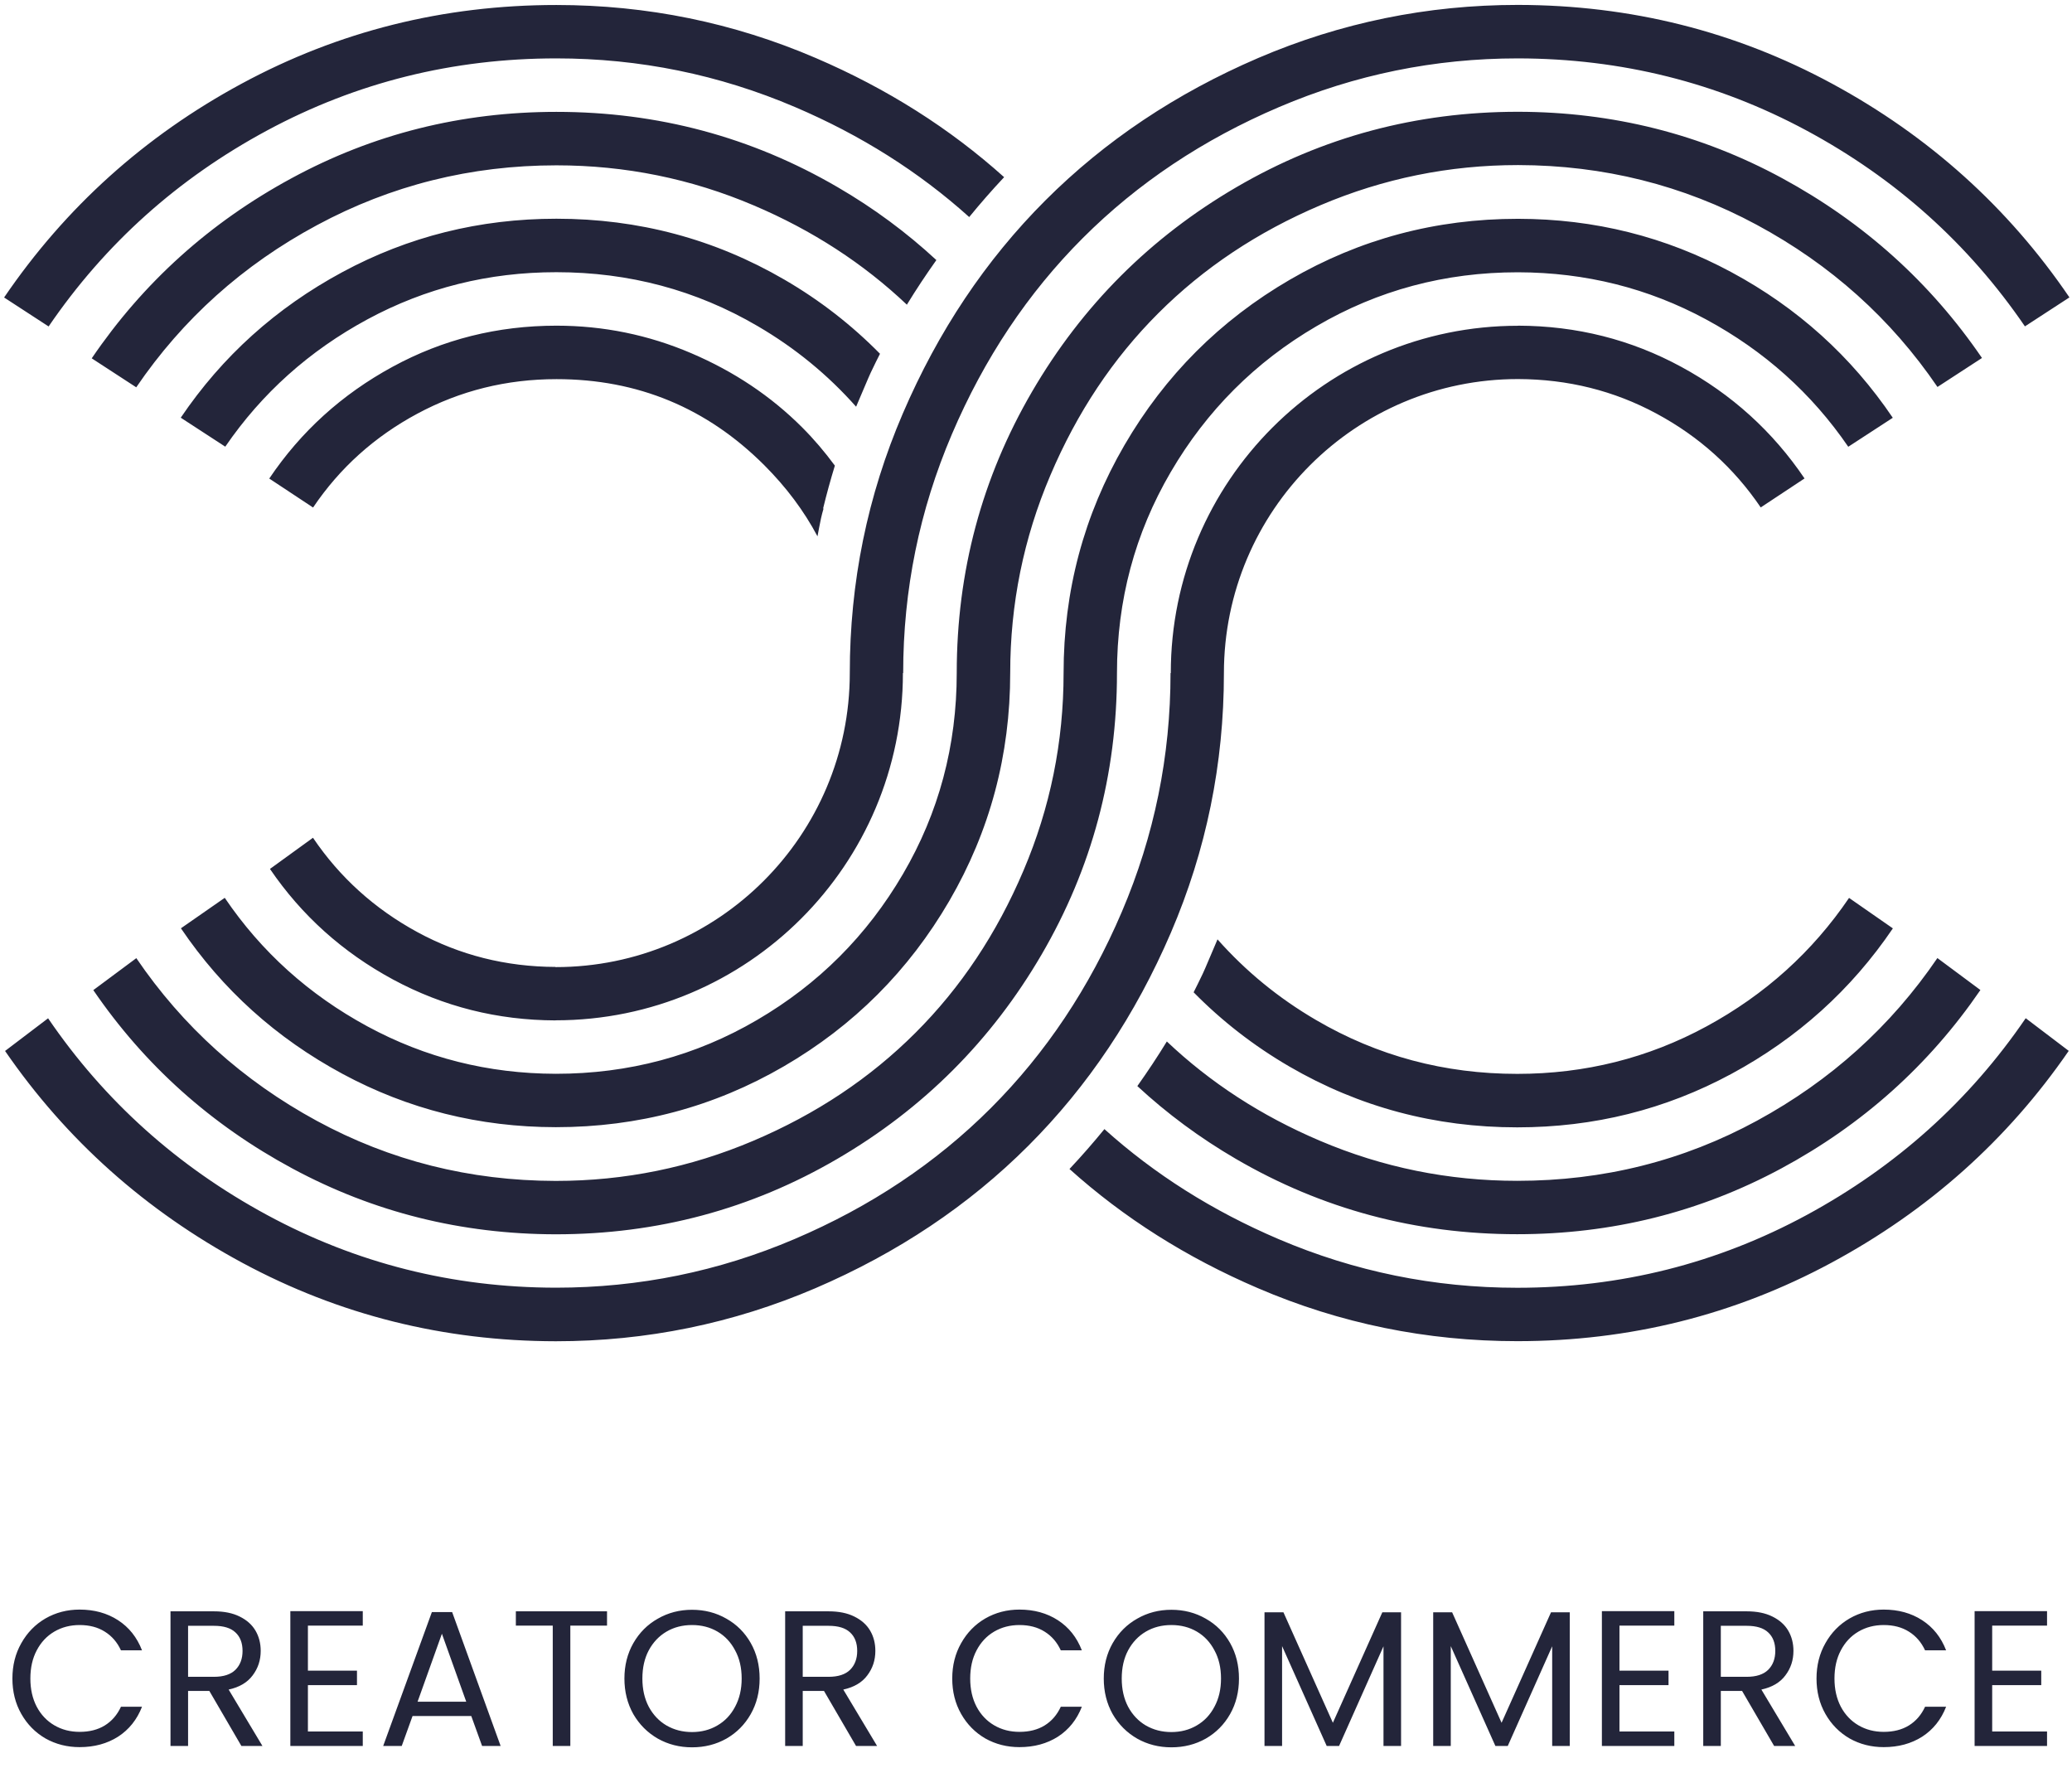
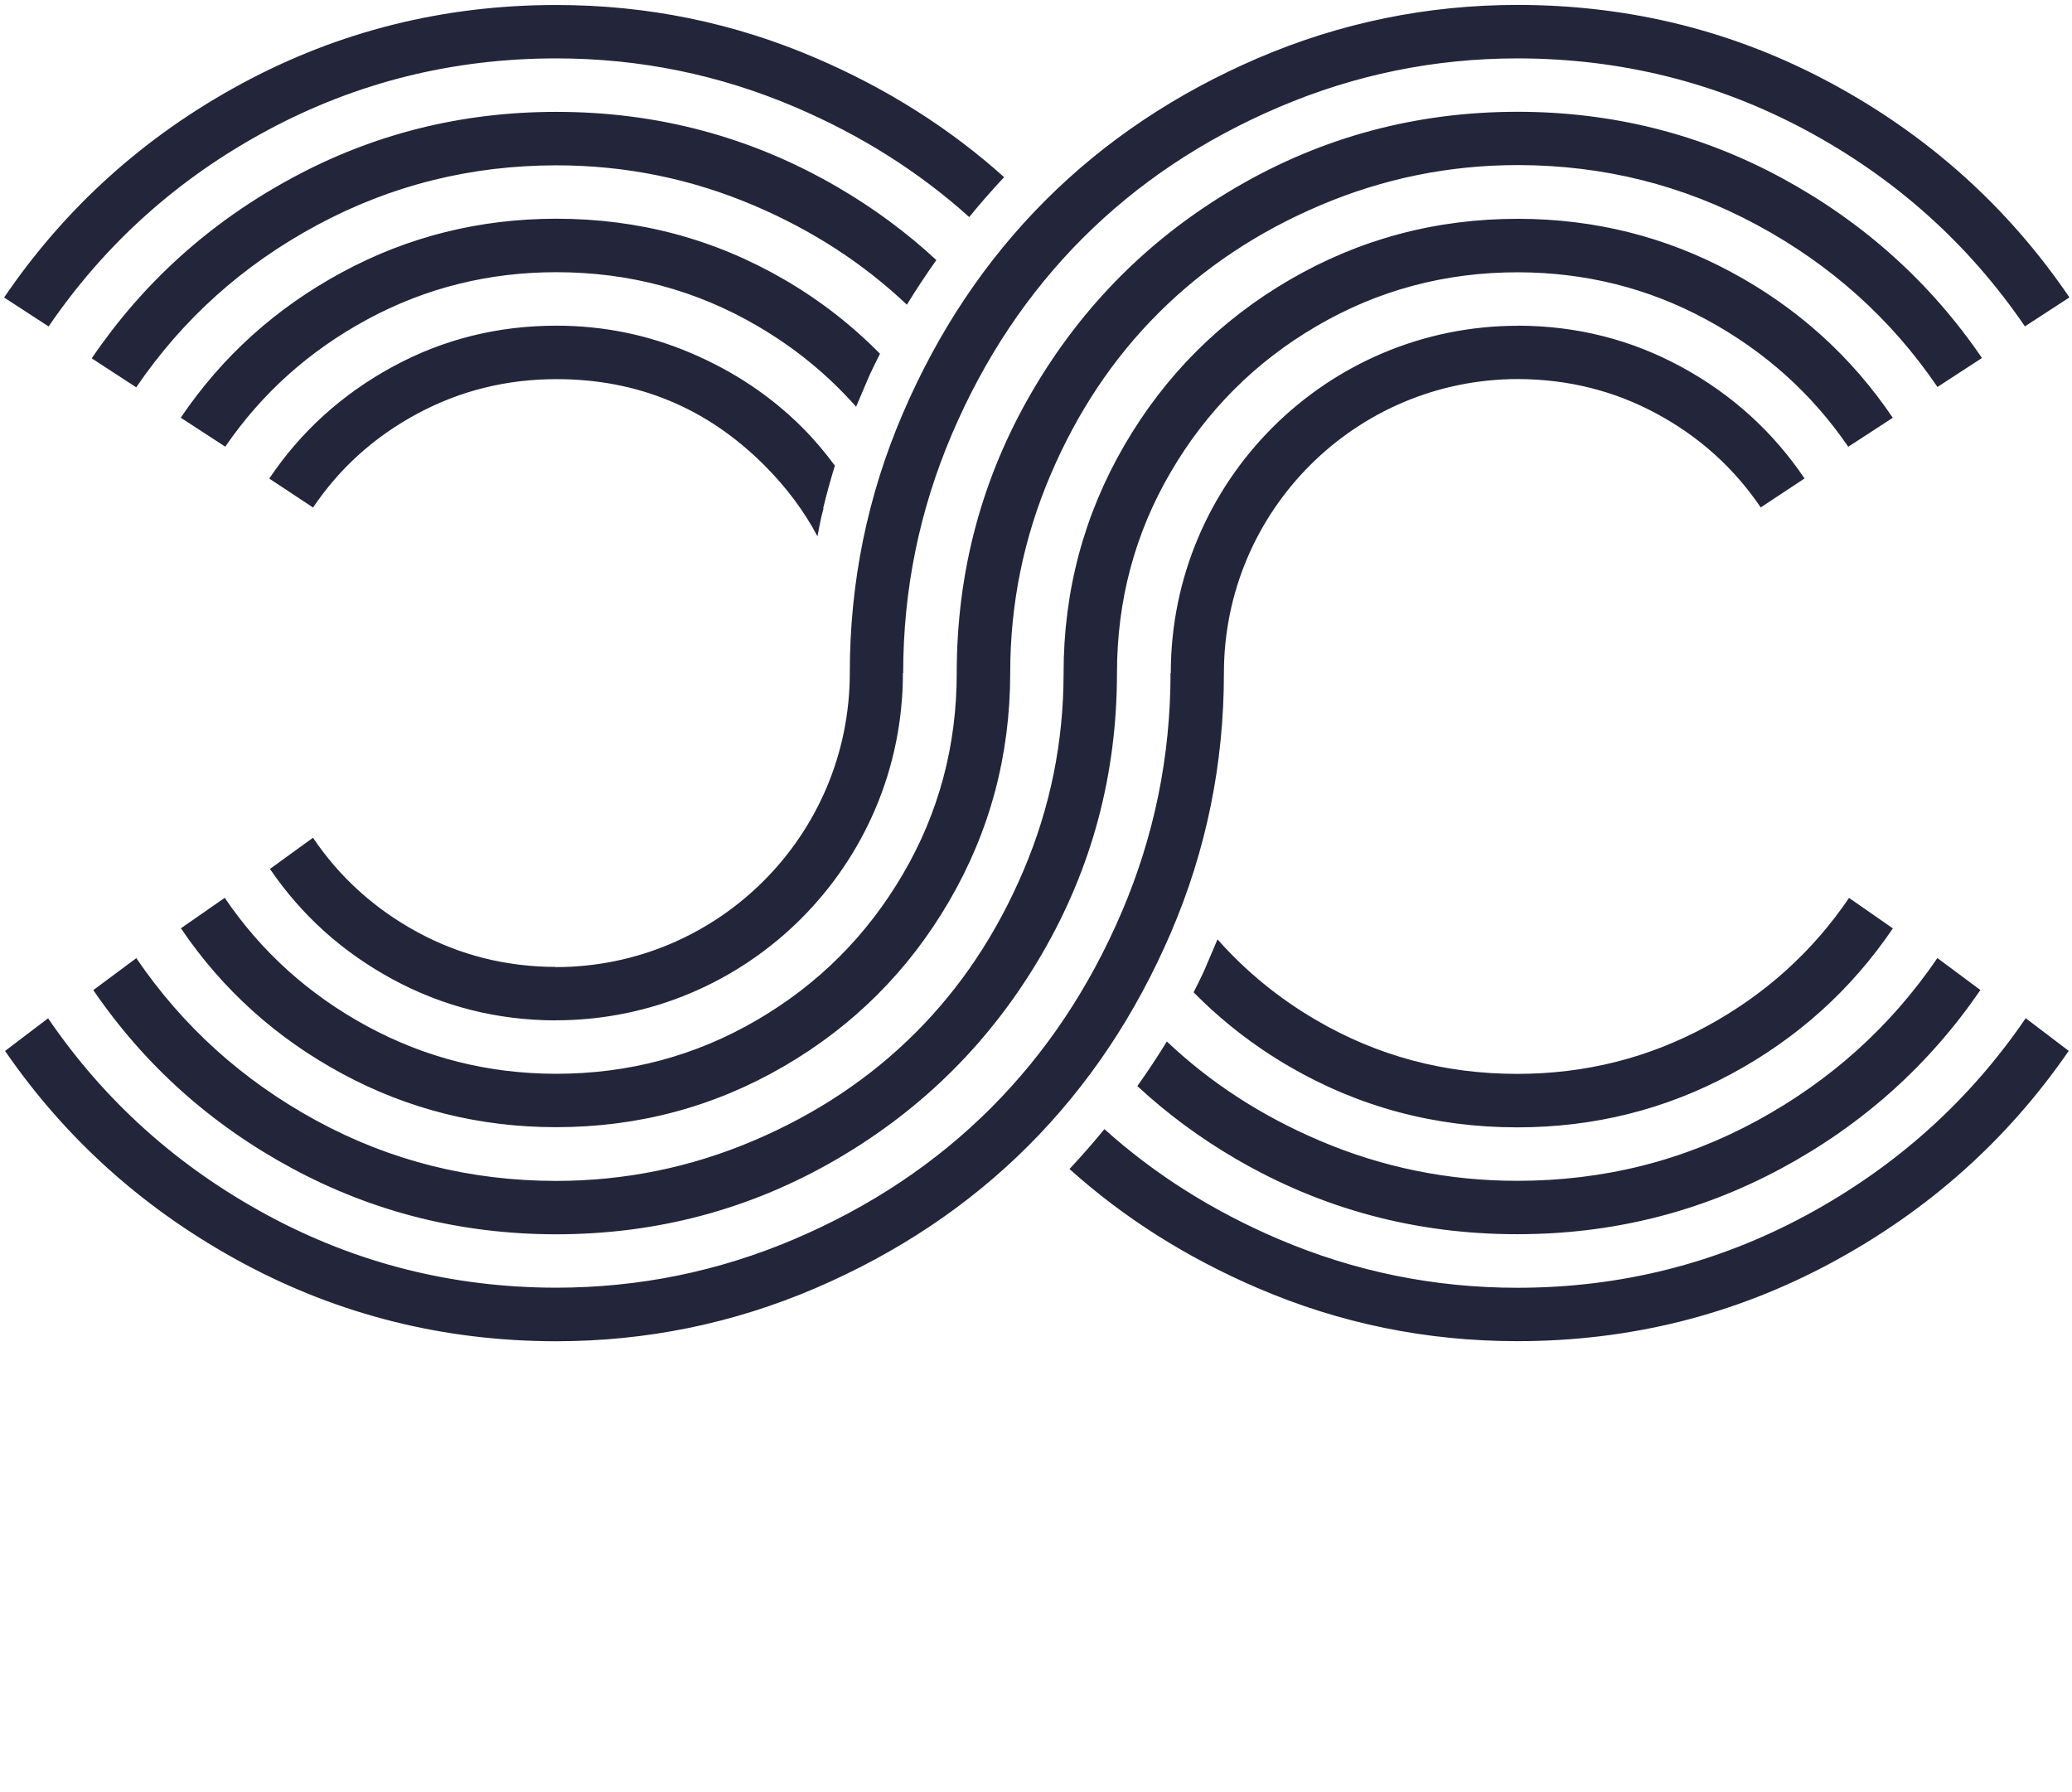
<svg xmlns="http://www.w3.org/2000/svg" width="311" height="269" viewBox="0 0 311 269" fill="none">
  <path d="M128.751 60.449C128.658 60.66 128.579 60.845 128.5 61.042C124.283 56.285 119.368 52.239 113.701 48.931C104.489 43.541 94.42 40.853 83.509 40.853C73.335 40.853 63.886 43.212 55.148 47.93C46.424 52.648 39.308 59.013 33.812 67.039L27.131 62.69C33.364 53.478 41.443 46.203 51.366 40.853C61.276 35.502 72.004 32.827 83.509 32.827C95.844 32.827 107.243 35.871 117.72 41.96C123.097 45.083 127.868 48.813 132.085 53.096C131.676 53.913 131.255 54.73 130.872 55.56C130.714 55.863 130.319 56.72 128.751 60.449ZM120.395 64.139C115.717 59.461 110.169 55.745 103.738 53.004C97.32 50.262 90.572 48.879 83.522 48.879C74.679 48.879 66.469 50.934 58.904 55.059C51.326 59.184 45.159 64.772 40.415 71.823L46.991 76.171C50.997 70.228 56.216 65.536 62.647 62.084C69.078 58.631 76.036 56.904 83.535 56.904C95.712 56.904 106.11 61.214 114.729 69.832C118.023 73.127 120.672 76.672 122.702 80.494C122.794 80.033 122.873 79.585 122.952 79.176C123.11 78.333 123.308 77.331 123.611 76.33L123.545 76.316C124.072 74.142 124.665 71.994 125.311 69.885C123.796 67.829 122.175 65.918 120.395 64.139ZM125.733 28.096C112.805 20.558 98.73 16.789 83.509 16.789C69.249 16.789 55.992 20.11 43.736 26.765C31.48 33.407 21.49 42.421 13.768 53.781L20.449 58.13C27.434 47.877 36.474 39.759 47.584 33.789C58.693 27.806 70.673 24.814 83.522 24.814C93.841 24.814 103.725 26.818 113.16 30.837C121.964 34.58 129.607 39.561 136.118 45.729C137.514 43.449 138.99 41.222 140.546 39.034C136.078 34.896 131.149 31.246 125.733 28.096ZM180.371 146.466C179.989 147.283 179.567 148.113 179.159 148.93C183.376 153.213 188.16 156.943 193.523 160.066C204 166.155 215.4 169.199 227.735 169.199C239.253 169.199 249.967 166.524 259.878 161.173C269.788 155.823 277.866 148.548 284.113 139.336L277.537 134.763C272.042 142.855 264.912 149.286 256.148 154.044C247.384 158.801 237.909 161.173 227.735 161.173C216.81 161.173 206.755 158.485 197.543 153.095C191.876 149.787 186.96 145.741 182.743 140.984C182.664 141.181 182.585 141.366 182.493 141.577C180.925 145.306 180.529 146.163 180.371 146.466ZM271.185 182.351C257.743 189.626 243.259 193.276 227.735 193.276C215.255 193.276 203.315 190.838 191.916 185.975C182.005 181.745 173.294 176.236 165.769 169.462C164.122 171.479 162.409 173.442 160.617 175.353C160.59 175.38 160.551 175.406 160.524 175.446C168.669 182.773 178.078 188.73 188.792 193.329C201.154 198.64 214.135 201.289 227.735 201.289C244.59 201.289 260.299 197.375 274.862 189.533C289.424 181.692 301.298 171.097 310.51 157.72L304.052 152.818C295.578 165.232 284.627 175.063 271.185 182.351ZM40.111 19.57C53.514 12.361 67.984 8.763 83.509 8.763C95.989 8.763 107.929 11.201 119.328 16.064C129.238 20.294 137.949 25.803 145.474 32.577C147.122 30.56 148.835 28.597 150.627 26.686C150.654 26.66 150.693 26.633 150.719 26.594C142.575 19.279 133.166 13.31 122.451 8.71C110.09 3.399 97.109 0.75 83.509 0.75C66.574 0.75 50.826 4.691 36.263 12.559C21.701 20.426 9.827 31.127 0.615 44.648L7.297 48.997C15.771 36.583 26.709 26.778 40.111 19.57ZM185.498 173.93C198.426 181.468 212.501 185.237 227.722 185.237C241.915 185.237 255.107 181.956 267.337 175.38C279.553 168.804 289.529 159.868 297.252 148.588L290.795 143.791C283.81 154.044 274.783 162.175 263.726 168.197C252.656 174.22 240.663 177.225 227.735 177.225C217.416 177.225 207.532 175.222 198.096 171.202C189.293 167.459 181.65 162.478 175.139 156.31C173.742 158.59 172.266 160.817 170.711 163.005C175.166 167.13 180.094 170.78 185.498 173.93ZM274.967 12.545C260.444 4.691 244.749 0.764 227.867 0.737C227.841 0.737 227.827 0.737 227.814 0.737C214.227 0.737 201.246 3.399 188.871 8.697C176.51 14.008 165.848 21.138 156.9 30.086C147.952 39.034 140.822 49.696 135.511 62.057C130.2 74.419 127.551 87.4 127.551 101C127.551 125.38 107.784 145.148 83.403 145.148C83.39 145.148 83.377 145.148 83.377 145.148V145.122C75.931 145.095 69.012 143.356 62.634 139.89C56.216 136.397 50.997 131.68 46.977 125.736L40.52 130.414C45.278 137.399 51.445 142.934 59.01 147.019C66.548 151.078 74.666 153.121 83.377 153.147V153.134C83.39 153.134 83.403 153.134 83.403 153.134C112.185 153.134 135.524 129.795 135.524 101.013H135.564C135.564 88.533 138.002 76.593 142.865 65.194C147.728 53.794 154.291 43.963 162.527 35.726C170.777 27.477 180.595 20.927 191.995 16.064C203.394 11.201 215.334 8.763 227.814 8.763C227.841 8.763 227.854 8.763 227.867 8.763C243.339 8.789 257.756 12.387 271.119 19.57C284.522 26.778 295.46 36.583 303.934 48.984L310.615 44.635C301.417 31.114 289.529 20.426 274.967 12.545ZM267.508 26.752C255.292 20.123 242.087 16.802 227.88 16.776C227.854 16.776 227.841 16.776 227.827 16.776C212.606 16.776 198.518 20.545 185.603 28.083C172.675 35.621 162.448 45.847 154.91 58.776C147.372 71.704 143.603 85.779 143.603 101C143.603 111.925 140.915 121.98 135.524 131.192C130.134 140.404 122.847 147.705 113.635 153.082C104.423 158.472 94.355 161.16 83.443 161.16C83.416 161.16 83.403 161.16 83.39 161.16C73.269 161.134 63.846 158.761 55.122 154.03C46.358 149.273 39.228 142.855 33.733 134.75L27.157 139.323C33.39 148.535 41.469 155.809 51.392 161.16C61.263 166.484 71.938 169.159 83.39 169.173C83.403 169.173 83.43 169.173 83.443 169.173C95.778 169.173 107.177 166.128 117.654 160.04C128.131 153.951 136.407 145.662 142.496 135.198C148.584 124.721 151.629 113.322 151.629 100.987C151.629 90.668 153.632 80.784 157.651 71.348C161.658 61.912 167.061 53.794 173.861 47.007C180.661 40.207 188.766 34.804 198.202 30.798C207.638 26.791 217.508 24.775 227.84 24.775C227.867 24.775 227.88 24.775 227.893 24.775C240.69 24.801 252.616 27.78 263.673 33.736C274.783 39.719 283.823 47.824 290.808 58.077L297.489 53.728C289.754 42.408 279.764 33.407 267.508 26.752ZM252.353 55.059C244.815 50.961 236.657 48.905 227.88 48.879V48.892C227.867 48.892 227.854 48.892 227.854 48.892C199.072 48.892 175.732 72.231 175.732 101.013H175.693C175.693 113.493 173.255 125.433 168.392 136.832C163.529 148.232 156.966 158.063 148.729 166.3C140.48 174.549 130.662 181.099 119.262 185.962C107.863 190.825 95.923 193.263 83.443 193.263C83.43 193.263 83.403 193.263 83.39 193.263C67.918 193.237 53.488 189.599 40.085 182.351C26.643 175.077 15.678 165.232 7.218 152.831L0.76 157.734C9.972 171.11 21.859 181.705 36.408 189.547C50.931 197.361 66.587 201.276 83.39 201.302C83.403 201.302 83.43 201.302 83.443 201.302C97.03 201.302 110.011 198.64 122.385 193.342C134.747 188.031 145.408 180.901 154.357 171.953C163.305 163.005 170.435 152.344 175.746 139.982C181.056 127.621 183.705 114.64 183.705 101.039C183.705 76.659 203.473 56.891 227.854 56.891C227.867 56.891 227.88 56.891 227.88 56.891C235.326 56.917 242.245 58.631 248.623 62.07C255.041 65.523 260.26 70.228 264.279 76.158L270.855 71.809C266.098 64.772 259.93 59.171 252.353 55.059ZM259.878 40.853C250.007 35.529 239.332 32.853 227.88 32.84C227.854 32.84 227.841 32.84 227.827 32.84C215.492 32.84 204.093 35.885 193.616 41.973C183.139 48.062 174.863 56.351 168.774 66.815C162.686 77.292 159.641 88.691 159.641 101.026C159.641 111.345 157.638 121.229 153.619 130.665C149.612 140.101 144.209 148.219 137.409 155.006C130.609 161.806 122.504 167.209 113.068 171.215C103.632 175.221 93.761 177.238 83.43 177.238C83.416 177.238 83.39 177.238 83.377 177.238C70.514 177.211 58.562 174.207 47.531 168.211C36.461 162.188 27.434 154.057 20.462 143.804L14.005 148.601C21.727 159.895 31.703 168.817 43.92 175.393C56.097 181.943 69.249 185.224 83.377 185.25C83.39 185.25 83.416 185.25 83.43 185.25C98.651 185.25 112.739 181.481 125.654 173.943C138.582 166.405 148.808 156.178 156.347 143.25C163.885 130.322 167.654 116.247 167.654 101.026C167.654 90.101 170.342 80.046 175.732 70.834C181.122 61.622 188.41 54.321 197.622 48.944C206.834 43.554 216.902 40.866 227.814 40.866C227.841 40.866 227.854 40.866 227.867 40.866C237.988 40.892 247.384 43.238 256.082 47.943C264.806 52.661 271.923 59.026 277.418 67.052L284.1 62.703C277.866 53.478 269.788 46.19 259.878 40.853Z" fill="#23253A" />
-   <path d="M1.862 251.925C1.862 249.954 2.306 248.185 3.196 246.62C4.085 245.035 5.293 243.798 6.82 242.909C8.366 242.02 10.077 241.575 11.951 241.575C14.155 241.575 16.078 242.107 17.721 243.17C19.364 244.233 20.562 245.74 21.316 247.692H18.156C17.595 246.475 16.784 245.537 15.72 244.88C14.677 244.223 13.42 243.894 11.951 243.894C10.54 243.894 9.274 244.223 8.153 244.88C7.032 245.537 6.153 246.475 5.515 247.692C4.877 248.891 4.558 250.302 4.558 251.925C4.558 253.53 4.877 254.941 5.515 256.158C6.153 257.357 7.032 258.285 8.153 258.942C9.274 259.599 10.54 259.927 11.951 259.927C13.42 259.927 14.677 259.609 15.72 258.971C16.784 258.314 17.595 257.376 18.156 256.158H21.316C20.562 258.091 19.364 259.589 17.721 260.652C16.078 261.696 14.155 262.218 11.951 262.218C10.077 262.218 8.366 261.783 6.82 260.913C5.293 260.024 4.085 258.797 3.196 257.231C2.306 255.666 1.862 253.897 1.862 251.925ZM36.232 262.044L31.419 253.781H28.23V262.044H25.591V241.836H32.115C33.642 241.836 34.927 242.097 35.971 242.619C37.034 243.141 37.827 243.846 38.348 244.735C38.87 245.624 39.131 246.639 39.131 247.779C39.131 249.171 38.725 250.398 37.913 251.462C37.121 252.525 35.923 253.23 34.318 253.578L39.392 262.044H36.232ZM28.23 251.664H32.115C33.545 251.664 34.618 251.317 35.333 250.621C36.048 249.906 36.406 248.958 36.406 247.779C36.406 246.581 36.048 245.653 35.333 244.996C34.637 244.339 33.565 244.01 32.115 244.01H28.23V251.664ZM46.217 243.981V250.737H53.581V252.911H46.217V259.869H54.451V262.044H43.579V241.807H54.451V243.981H46.217ZM70.736 257.55H61.922L60.299 262.044H57.515L64.822 241.952H67.866L75.143 262.044H72.36L70.736 257.55ZM69.982 255.405L66.329 245.199L62.676 255.405H69.982ZM91.113 241.836V243.981H85.604V262.044H82.966V243.981H77.428V241.836H91.113ZM103.87 262.247C101.996 262.247 100.285 261.812 98.739 260.942C97.192 260.053 95.965 258.826 95.057 257.26C94.168 255.675 93.723 253.897 93.723 251.925C93.723 249.954 94.168 248.185 95.057 246.62C95.965 245.035 97.192 243.807 98.739 242.938C100.285 242.049 101.996 241.604 103.87 241.604C105.765 241.604 107.485 242.049 109.031 242.938C110.577 243.807 111.795 245.025 112.684 246.591C113.573 248.156 114.018 249.935 114.018 251.925C114.018 253.916 113.573 255.695 112.684 257.26C111.795 258.826 110.577 260.053 109.031 260.942C107.485 261.812 105.765 262.247 103.87 262.247ZM103.87 259.956C105.281 259.956 106.547 259.628 107.668 258.971C108.809 258.314 109.698 257.376 110.336 256.158C110.993 254.941 111.322 253.53 111.322 251.925C111.322 250.302 110.993 248.891 110.336 247.692C109.698 246.475 108.819 245.537 107.697 244.88C106.576 244.223 105.301 243.894 103.87 243.894C102.44 243.894 101.164 244.223 100.043 244.88C98.922 245.537 98.033 246.475 97.376 247.692C96.738 248.891 96.419 250.302 96.419 251.925C96.419 253.53 96.738 254.941 97.376 256.158C98.033 257.376 98.922 258.314 100.043 258.971C101.184 259.628 102.459 259.956 103.87 259.956ZM128.489 262.044L123.676 253.781H120.487V262.044H117.849V241.836H124.372C125.899 241.836 127.185 242.097 128.228 242.619C129.291 243.141 130.084 243.846 130.606 244.735C131.128 245.624 131.388 246.639 131.388 247.779C131.388 249.171 130.983 250.398 130.171 251.462C129.378 252.525 128.18 253.23 126.576 253.578L131.649 262.044H128.489ZM120.487 251.664H124.372C125.803 251.664 126.875 251.317 127.59 250.621C128.306 249.906 128.663 248.958 128.663 247.779C128.663 246.581 128.306 245.653 127.59 244.996C126.895 244.339 125.822 244.01 124.372 244.01H120.487V251.664ZM142.928 251.925C142.928 249.954 143.372 248.185 144.261 246.62C145.15 245.035 146.358 243.798 147.885 242.909C149.432 242.02 151.142 241.575 153.017 241.575C155.221 241.575 157.144 242.107 158.787 243.17C160.43 244.233 161.628 245.74 162.382 247.692H159.222C158.661 246.475 157.849 245.537 156.786 244.88C155.742 244.223 154.486 243.894 153.017 243.894C151.606 243.894 150.34 244.223 149.219 244.88C148.098 245.537 147.219 246.475 146.581 247.692C145.943 248.891 145.624 250.302 145.624 251.925C145.624 253.53 145.943 254.941 146.581 256.158C147.219 257.357 148.098 258.285 149.219 258.942C150.34 259.599 151.606 259.927 153.017 259.927C154.486 259.927 155.742 259.609 156.786 258.971C157.849 258.314 158.661 257.376 159.222 256.158H162.382C161.628 258.091 160.43 259.589 158.787 260.652C157.144 261.696 155.221 262.218 153.017 262.218C151.142 262.218 149.432 261.783 147.885 260.913C146.358 260.024 145.15 258.797 144.261 257.231C143.372 255.666 142.928 253.897 142.928 251.925ZM175.819 262.247C173.944 262.247 172.233 261.812 170.687 260.942C169.141 260.053 167.914 258.826 167.005 257.26C166.116 255.675 165.671 253.897 165.671 251.925C165.671 249.954 166.116 248.185 167.005 246.62C167.914 245.035 169.141 243.807 170.687 242.938C172.233 242.049 173.944 241.604 175.819 241.604C177.713 241.604 179.433 242.049 180.98 242.938C182.526 243.807 183.744 245.025 184.633 246.591C185.522 248.156 185.966 249.935 185.966 251.925C185.966 253.916 185.522 255.695 184.633 257.26C183.744 258.826 182.526 260.053 180.98 260.942C179.433 261.812 177.713 262.247 175.819 262.247ZM175.819 259.956C177.23 259.956 178.496 259.628 179.617 258.971C180.757 258.314 181.646 257.376 182.284 256.158C182.942 254.941 183.27 253.53 183.27 251.925C183.27 250.302 182.942 248.891 182.284 247.692C181.646 246.475 180.767 245.537 179.646 244.88C178.525 244.223 177.249 243.894 175.819 243.894C174.389 243.894 173.113 244.223 171.992 244.88C170.871 245.537 169.982 246.475 169.325 247.692C168.687 248.891 168.368 250.302 168.368 251.925C168.368 253.53 168.687 254.941 169.325 256.158C169.982 257.376 170.871 258.314 171.992 258.971C173.132 259.628 174.408 259.956 175.819 259.956ZM210.295 241.981V262.044H207.657V247.084L200.989 262.044H199.133L192.436 247.055V262.044H189.797V241.981H192.639L200.061 258.565L207.483 241.981H210.295ZM235.616 241.981V262.044H232.977V247.084L226.309 262.044H224.453L217.756 247.055V262.044H215.118V241.981H217.959L225.381 258.565L232.803 241.981H235.616ZM243.076 243.981V250.737H250.44V252.911H243.076V259.869H251.31V262.044H240.438V241.807H251.31V243.981H243.076ZM266.291 262.044L261.478 253.781H258.289V262.044H255.65V241.836H262.174C263.701 241.836 264.986 242.097 266.03 242.619C267.093 243.141 267.885 243.846 268.407 244.735C268.929 245.624 269.19 246.639 269.19 247.779C269.19 249.171 268.784 250.398 267.972 251.462C267.18 252.525 265.981 253.23 264.377 253.578L269.451 262.044H266.291ZM258.289 251.664H262.174C263.604 251.664 264.677 251.317 265.392 250.621C266.107 249.906 266.465 248.958 266.465 247.779C266.465 246.581 266.107 245.653 265.392 244.996C264.696 244.339 263.623 244.01 262.174 244.01H258.289V251.664ZM272.652 251.925C272.652 249.954 273.096 248.185 273.985 246.62C274.875 245.035 276.083 243.798 277.61 242.909C279.156 242.02 280.866 241.575 282.741 241.575C284.945 241.575 286.868 242.107 288.511 243.17C290.154 244.233 291.352 245.74 292.106 247.692H288.946C288.385 246.475 287.573 245.537 286.51 244.88C285.467 244.223 284.21 243.894 282.741 243.894C281.33 243.894 280.064 244.223 278.943 244.88C277.822 245.537 276.943 246.475 276.305 247.692C275.667 248.891 275.348 250.302 275.348 251.925C275.348 253.53 275.667 254.941 276.305 256.158C276.943 257.357 277.822 258.285 278.943 258.942C280.064 259.599 281.33 259.927 282.741 259.927C284.21 259.927 285.467 259.609 286.51 258.971C287.573 258.314 288.385 257.376 288.946 256.158H292.106C291.352 258.091 290.154 259.589 288.511 260.652C286.868 261.696 284.945 262.218 282.741 262.218C280.866 262.218 279.156 261.783 277.61 260.913C276.083 260.024 274.875 258.797 273.985 257.231C273.096 255.666 272.652 253.897 272.652 251.925ZM299.02 243.981V250.737H306.384V252.911H299.02V259.869H307.254V262.044H296.381V241.807H307.254V243.981H299.02Z" fill="#23253A" />
</svg>